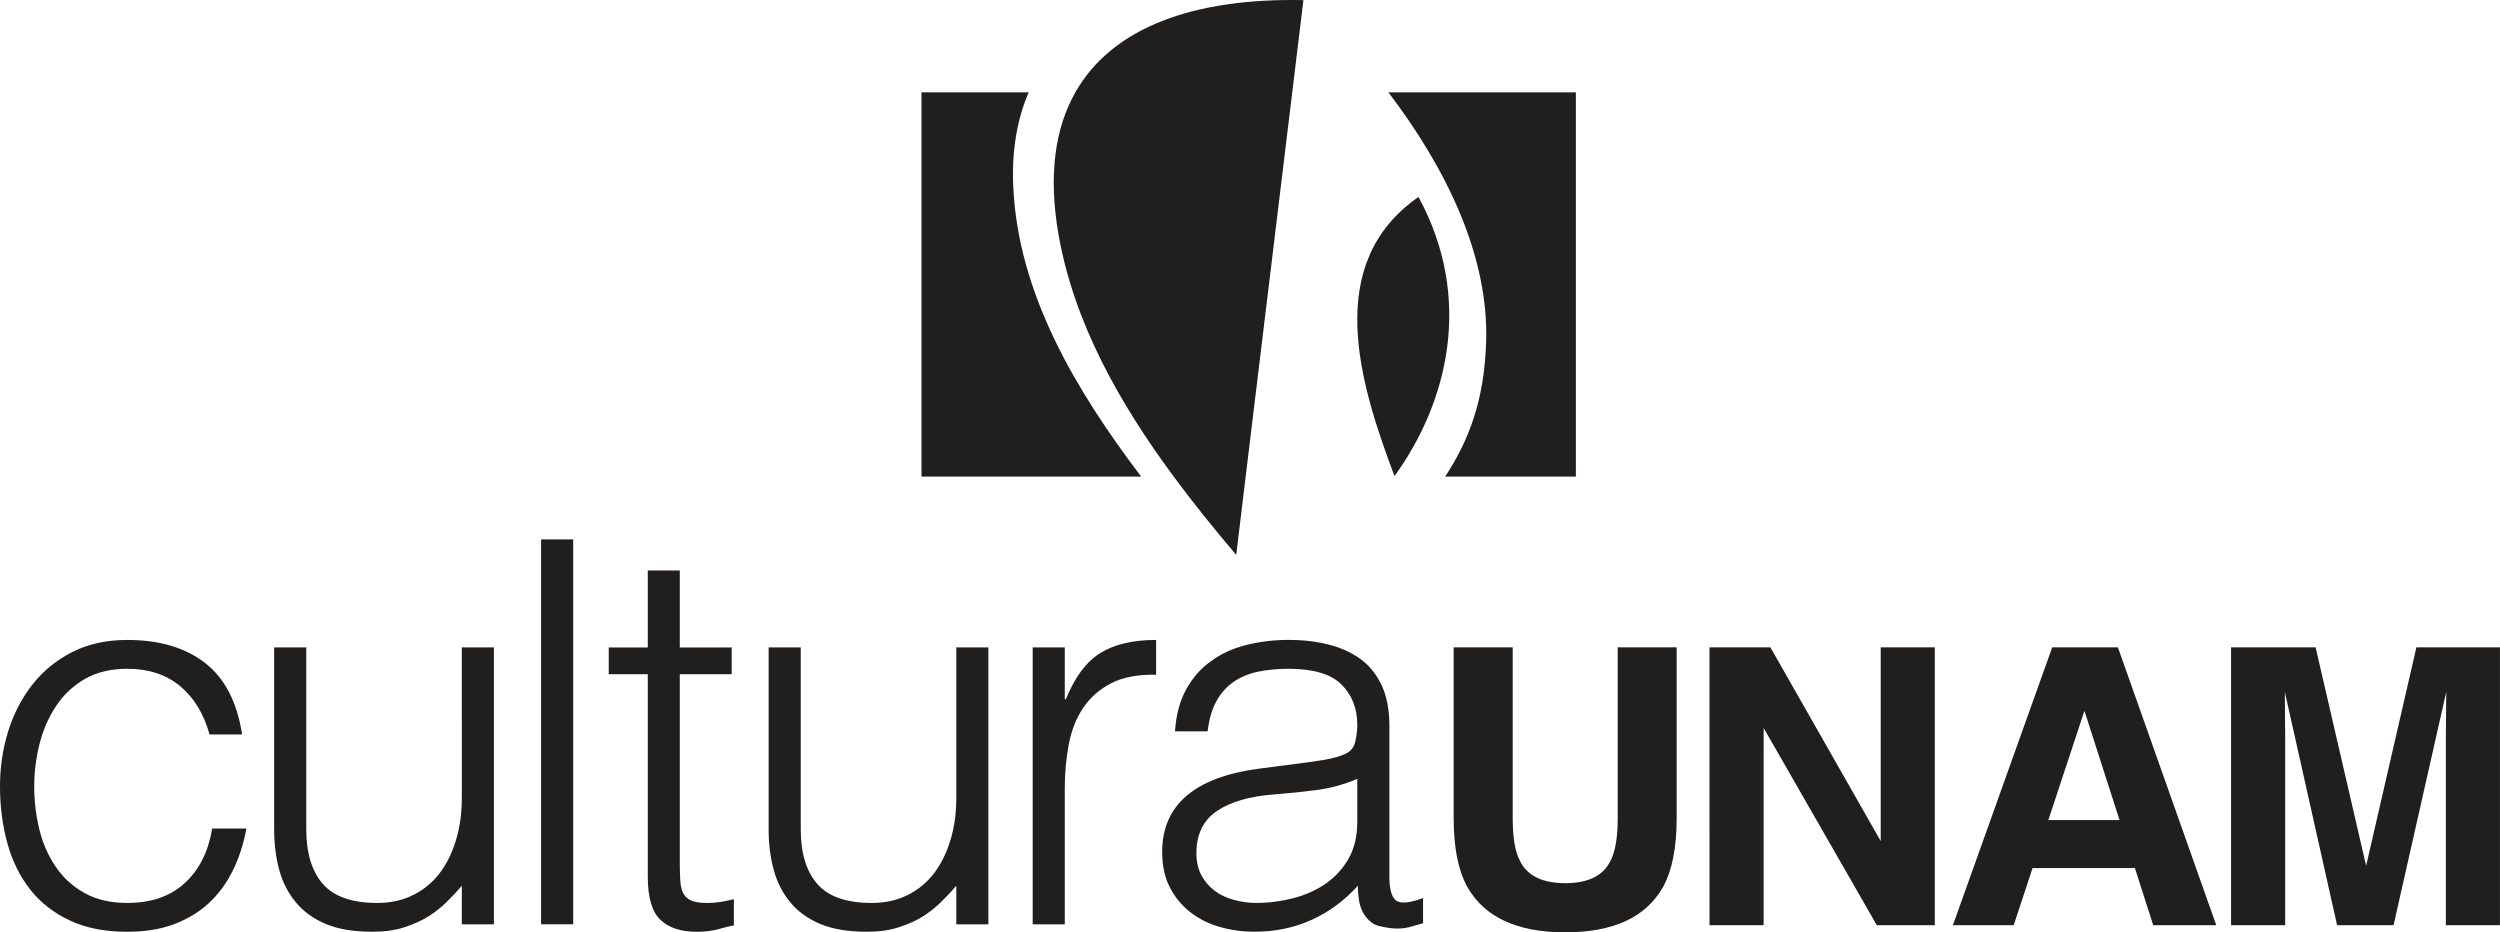
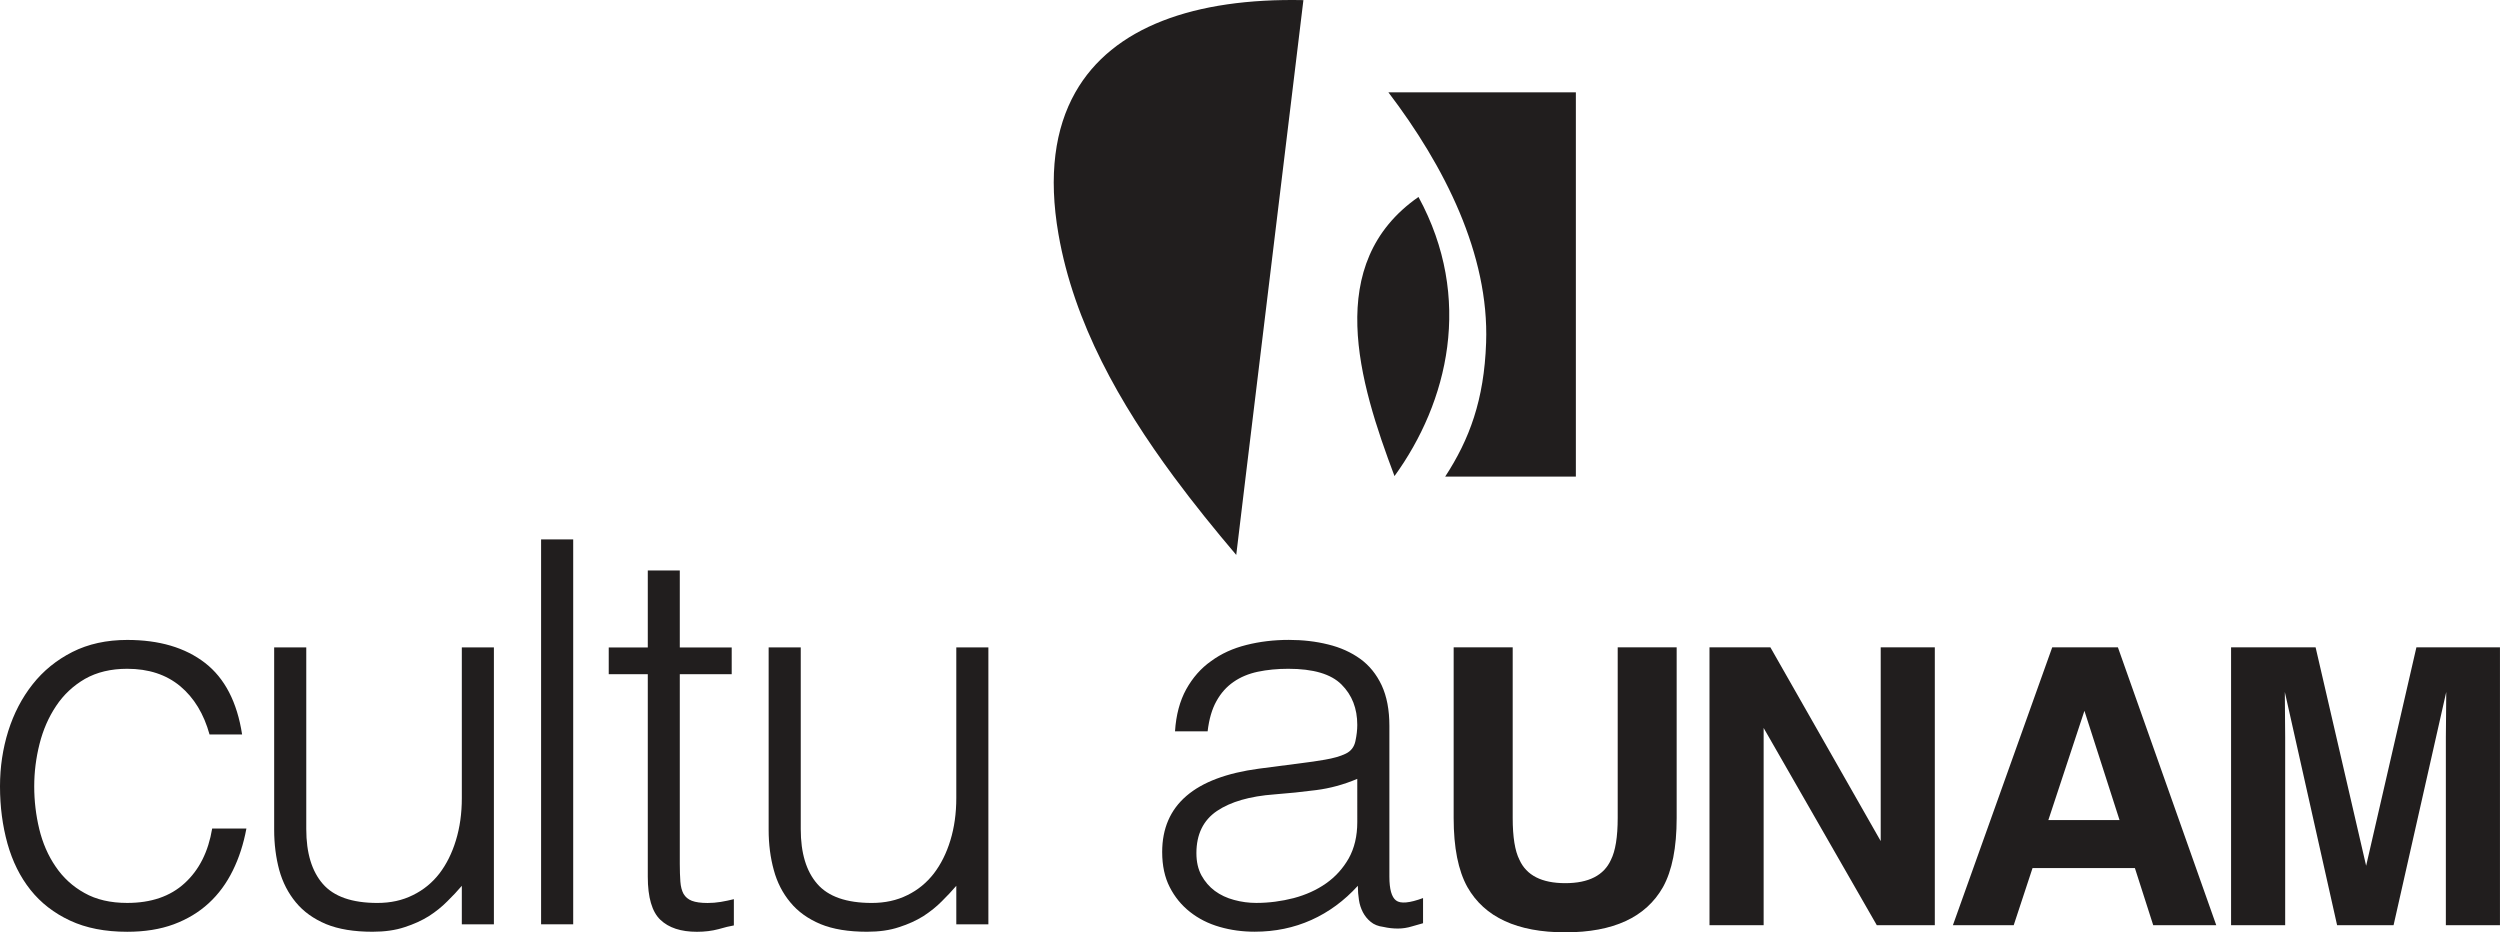
<svg xmlns="http://www.w3.org/2000/svg" width="271.28pt" height="101.17pt" version="1.2" viewBox="0 0 271.28 101.17">
  <g fill="#211e1e">
    <path d="m22.738 79.7c-0.617-2.234-1.68-3.984-3.188-5.246-1.516-1.254-3.422-1.883-5.746-1.883-1.777 0-3.305 0.371-4.582 1.094-1.277 0.742-2.32 1.719-3.129 2.934-0.816 1.219-1.418 2.594-1.801 4.117-0.387 1.535-0.578 3.066-0.578 4.613 0 1.578 0.184 3.129 0.547 4.637 0.367 1.512 0.957 2.875 1.77 4.059 0.812 1.207 1.859 2.168 3.137 2.875 1.27 0.719 2.82 1.078 4.637 1.078 2.59 0 4.668-0.707 6.234-2.144 1.57-1.434 2.566-3.406 2.984-5.926h3.715c-0.309 1.672-0.801 3.191-1.477 4.559-0.68 1.379-1.543 2.559-2.609 3.539-1.066 0.984-2.336 1.746-3.801 2.293-1.469 0.543-3.156 0.809-5.047 0.809-2.394 0-4.469-0.402-6.203-1.215-1.742-0.812-3.172-1.922-4.297-3.336-1.121-1.414-1.949-3.082-2.492-5.012-0.539-1.945-0.812-4.008-0.812-6.215 0-2.09 0.301-4.094 0.895-6 0.602-1.91 1.484-3.606 2.644-5.074 1.16-1.473 2.602-2.641 4.32-3.512 1.715-0.867 3.707-1.305 5.945-1.305 3.481 0 6.293 0.832 8.441 2.492 2.144 1.66 3.488 4.254 4.027 7.769z" />
    <path d="m50.113 70.251h3.481v30.047h-3.481v-4.176c-0.461 0.543-0.984 1.102-1.566 1.672-0.582 0.59-1.242 1.121-2 1.613-0.758 0.473-1.641 0.879-2.637 1.199-1.016 0.34-2.172 0.5-3.488 0.5-2 0-3.688-0.273-5.047-0.832-1.348-0.57-2.441-1.348-3.273-2.359-0.828-1-1.43-2.168-1.801-3.504-0.359-1.336-0.551-2.797-0.551-4.379v-19.781h3.484v19.715c0 2.598 0.602 4.574 1.797 5.949 1.199 1.379 3.172 2.066 5.918 2.066 1.434 0 2.711-0.277 3.852-0.848 1.145-0.555 2.102-1.344 2.879-2.344 0.77-1.008 1.371-2.211 1.793-3.606 0.426-1.395 0.641-2.914 0.641-4.586z" />
    <path d="m58.715 58.532h3.484v41.766h-3.484z" />
    <path d="m79.633 100.42c-0.43 0.074-0.988 0.203-1.688 0.41-0.691 0.184-1.469 0.281-2.316 0.281-1.742 0-3.066-0.434-3.973-1.305-0.906-0.859-1.363-2.43-1.363-4.668v-21.98h-4.238v-2.902h4.238v-8.355h3.473v8.355h5.633v2.902h-5.633v20.594c0 0.727 0.023 1.371 0.062 1.91 0.039 0.543 0.156 0.984 0.344 1.332 0.203 0.348 0.504 0.598 0.902 0.754 0.41 0.156 0.977 0.238 1.711 0.238 0.469 0 0.938-0.039 1.426-0.117 0.48-0.082 0.953-0.18 1.422-0.297z" />
    <path d="m103.77 70.251h3.481v30.047h-3.481v-4.176c-0.465 0.543-0.988 1.102-1.566 1.672-0.578 0.59-1.25 1.121-2 1.613-0.758 0.473-1.637 0.879-2.644 1.199-1.004 0.34-2.164 0.5-3.477 0.5-2.012 0-3.695-0.273-5.051-0.832-1.352-0.57-2.445-1.348-3.273-2.359-0.832-1-1.434-2.168-1.793-3.504-0.371-1.336-0.559-2.797-0.559-4.379v-19.781h3.484v19.715c0 2.598 0.594 4.574 1.793 5.949 1.195 1.379 3.172 2.066 5.914 2.066 1.434 0 2.719-0.277 3.863-0.848 1.141-0.555 2.094-1.344 2.871-2.344 0.77-1.008 1.375-2.211 1.797-3.606 0.426-1.395 0.641-2.914 0.641-4.586z" />
-     <path d="m115.54 100.3h-3.481v-30.047h3.481v5.629h0.117c0.965-2.402 2.215-4.074 3.738-5.019 1.531-0.949 3.551-1.422 6.059-1.422v3.773c-1.969-0.039-3.59 0.266-4.867 0.918-1.273 0.664-2.289 1.547-3.043 2.672-0.758 1.121-1.281 2.449-1.57 3.973-0.289 1.527-0.434 3.125-0.434 4.793z" />
    <path d="m147.28 84.517c-1.469 0.621-2.957 1.027-4.469 1.219-1.504 0.195-3.016 0.352-4.519 0.465-2.668 0.195-4.746 0.797-6.234 1.797-1.492 1.008-2.234 2.543-2.234 4.582 0 0.926 0.18 1.734 0.551 2.418 0.371 0.668 0.848 1.227 1.445 1.672 0.605 0.445 1.297 0.773 2.09 0.984 0.797 0.219 1.602 0.324 2.406 0.324 1.398 0 2.746-0.184 4.066-0.523 1.309-0.348 2.484-0.875 3.508-1.594s1.844-1.629 2.465-2.719c0.617-1.113 0.926-2.422 0.926-3.926zm-5.856-1.734c0.66-0.074 1.441-0.195 2.352-0.348 0.902-0.156 1.652-0.363 2.227-0.641 0.586-0.273 0.938-0.727 1.074-1.367 0.137-0.633 0.203-1.219 0.203-1.766 0-1.781-0.562-3.238-1.711-4.383-1.137-1.141-3.062-1.707-5.773-1.707-1.195 0-2.297 0.109-3.305 0.32-1.004 0.215-1.883 0.578-2.637 1.105-0.75 0.516-1.375 1.211-1.855 2.082-0.488 0.871-0.801 1.957-0.957 3.277h-3.539c0.113-1.773 0.52-3.297 1.215-4.559 0.699-1.254 1.598-2.285 2.703-3.059 1.098-0.809 2.375-1.387 3.824-1.75 1.449-0.367 2.988-0.551 4.609-0.551 1.512 0 2.934 0.164 4.266 0.496 1.332 0.324 2.488 0.848 3.481 1.562 0.988 0.711 1.762 1.676 2.324 2.863 0.562 1.211 0.84 2.68 0.84 4.41v16.367c0 1.355 0.242 2.211 0.719 2.574 0.484 0.375 1.465 0.289 2.934-0.258v2.731c-0.27 0.074-0.664 0.188-1.191 0.34-0.516 0.16-1.035 0.238-1.535 0.238-0.543 0-1.059-0.059-1.566-0.176-0.578-0.07-1.047-0.262-1.391-0.555-0.348-0.285-0.629-0.625-0.848-1.043-0.207-0.406-0.355-0.844-0.426-1.336-0.078-0.48-0.117-0.984-0.117-1.531-1.473 1.621-3.156 2.863-5.047 3.711-1.898 0.852-3.949 1.273-6.148 1.273-1.316 0-2.582-0.168-3.797-0.52-1.223-0.348-2.297-0.895-3.227-1.629-0.922-0.727-1.66-1.629-2.199-2.695-0.543-1.062-0.816-2.328-0.816-3.801 0-5.098 3.504-8.113 10.5-9.047z" />
    <path d="m157.74 70.24h6.406v18.512c0 2.078 0.242 3.59 0.734 4.551 0.762 1.684 2.418 2.531 4.973 2.531 2.539 0 4.191-0.848 4.953-2.531 0.484-0.961 0.734-2.473 0.734-4.551v-18.512h6.398v18.531c0 3.207-0.492 5.695-1.484 7.488-1.855 3.277-5.387 4.91-10.602 4.91-5.215 0-8.758-1.633-10.621-4.91-0.996-1.793-1.492-4.281-1.492-7.488z" />
    <path d="m185.5 70.24h6.606l11.973 21.027v-21.027h5.871v30.152h-6.297l-12.277-21.398v21.398h-5.875z" />
    <path d="m222.27 88.99h7.727l-3.812-11.859zm0.422-18.75h7.125l10.672 30.152h-6.84l-1.988-6.199h-11.105l-2.043 6.199h-6.598z" />
    <path d="m262.21 70.24h9.066v30.152h-5.871v-20.398c0-0.586 8e-3 -1.406 0.023-2.461 0.012-1.059 0.019-1.879 0.019-2.445l-5.715 25.305h-6.129l-5.672-25.305c0 0.566 4e-3 1.387 0.019 2.445 0.016 1.055 0.019 1.875 0.019 2.461v20.398h-5.871v-30.152h9.172l5.484 23.707z" />
-     <path d="m111.63 10.017h-11.637v41.699h23.836c-7.09-9.363-13.332-19.809-13.875-31.395-0.188-4.035 0.43-7.453 1.676-10.305" />
    <path d="m171 10.017h-20.344c6.086 8 10.945 17.594 10.605 27.172-0.215 6.211-1.805 10.488-4.441 14.527h14.18z" />
    <path d="m116.69 10.017c-2.215 3.91-2.945 9.012-1.832 15.402 1.676 9.641 6.66 18.391 12.504 26.297 2.184 2.953 4.484 5.789 6.785 8.5 0.34-2.828 0.684-5.66 1.023-8.5 1.68-13.871 3.371-27.809 5.055-41.699 0.406-3.344 0.809-6.672 1.211-10.004-11.793-0.242-20.723 2.902-24.746 10.004" />
    <path d="m151.32 51.661c5.801-8.012 8.586-19.297 2.602-30.289-10.352 7.211-6.465 20.062-2.602 30.289" />
  </g>
</svg>